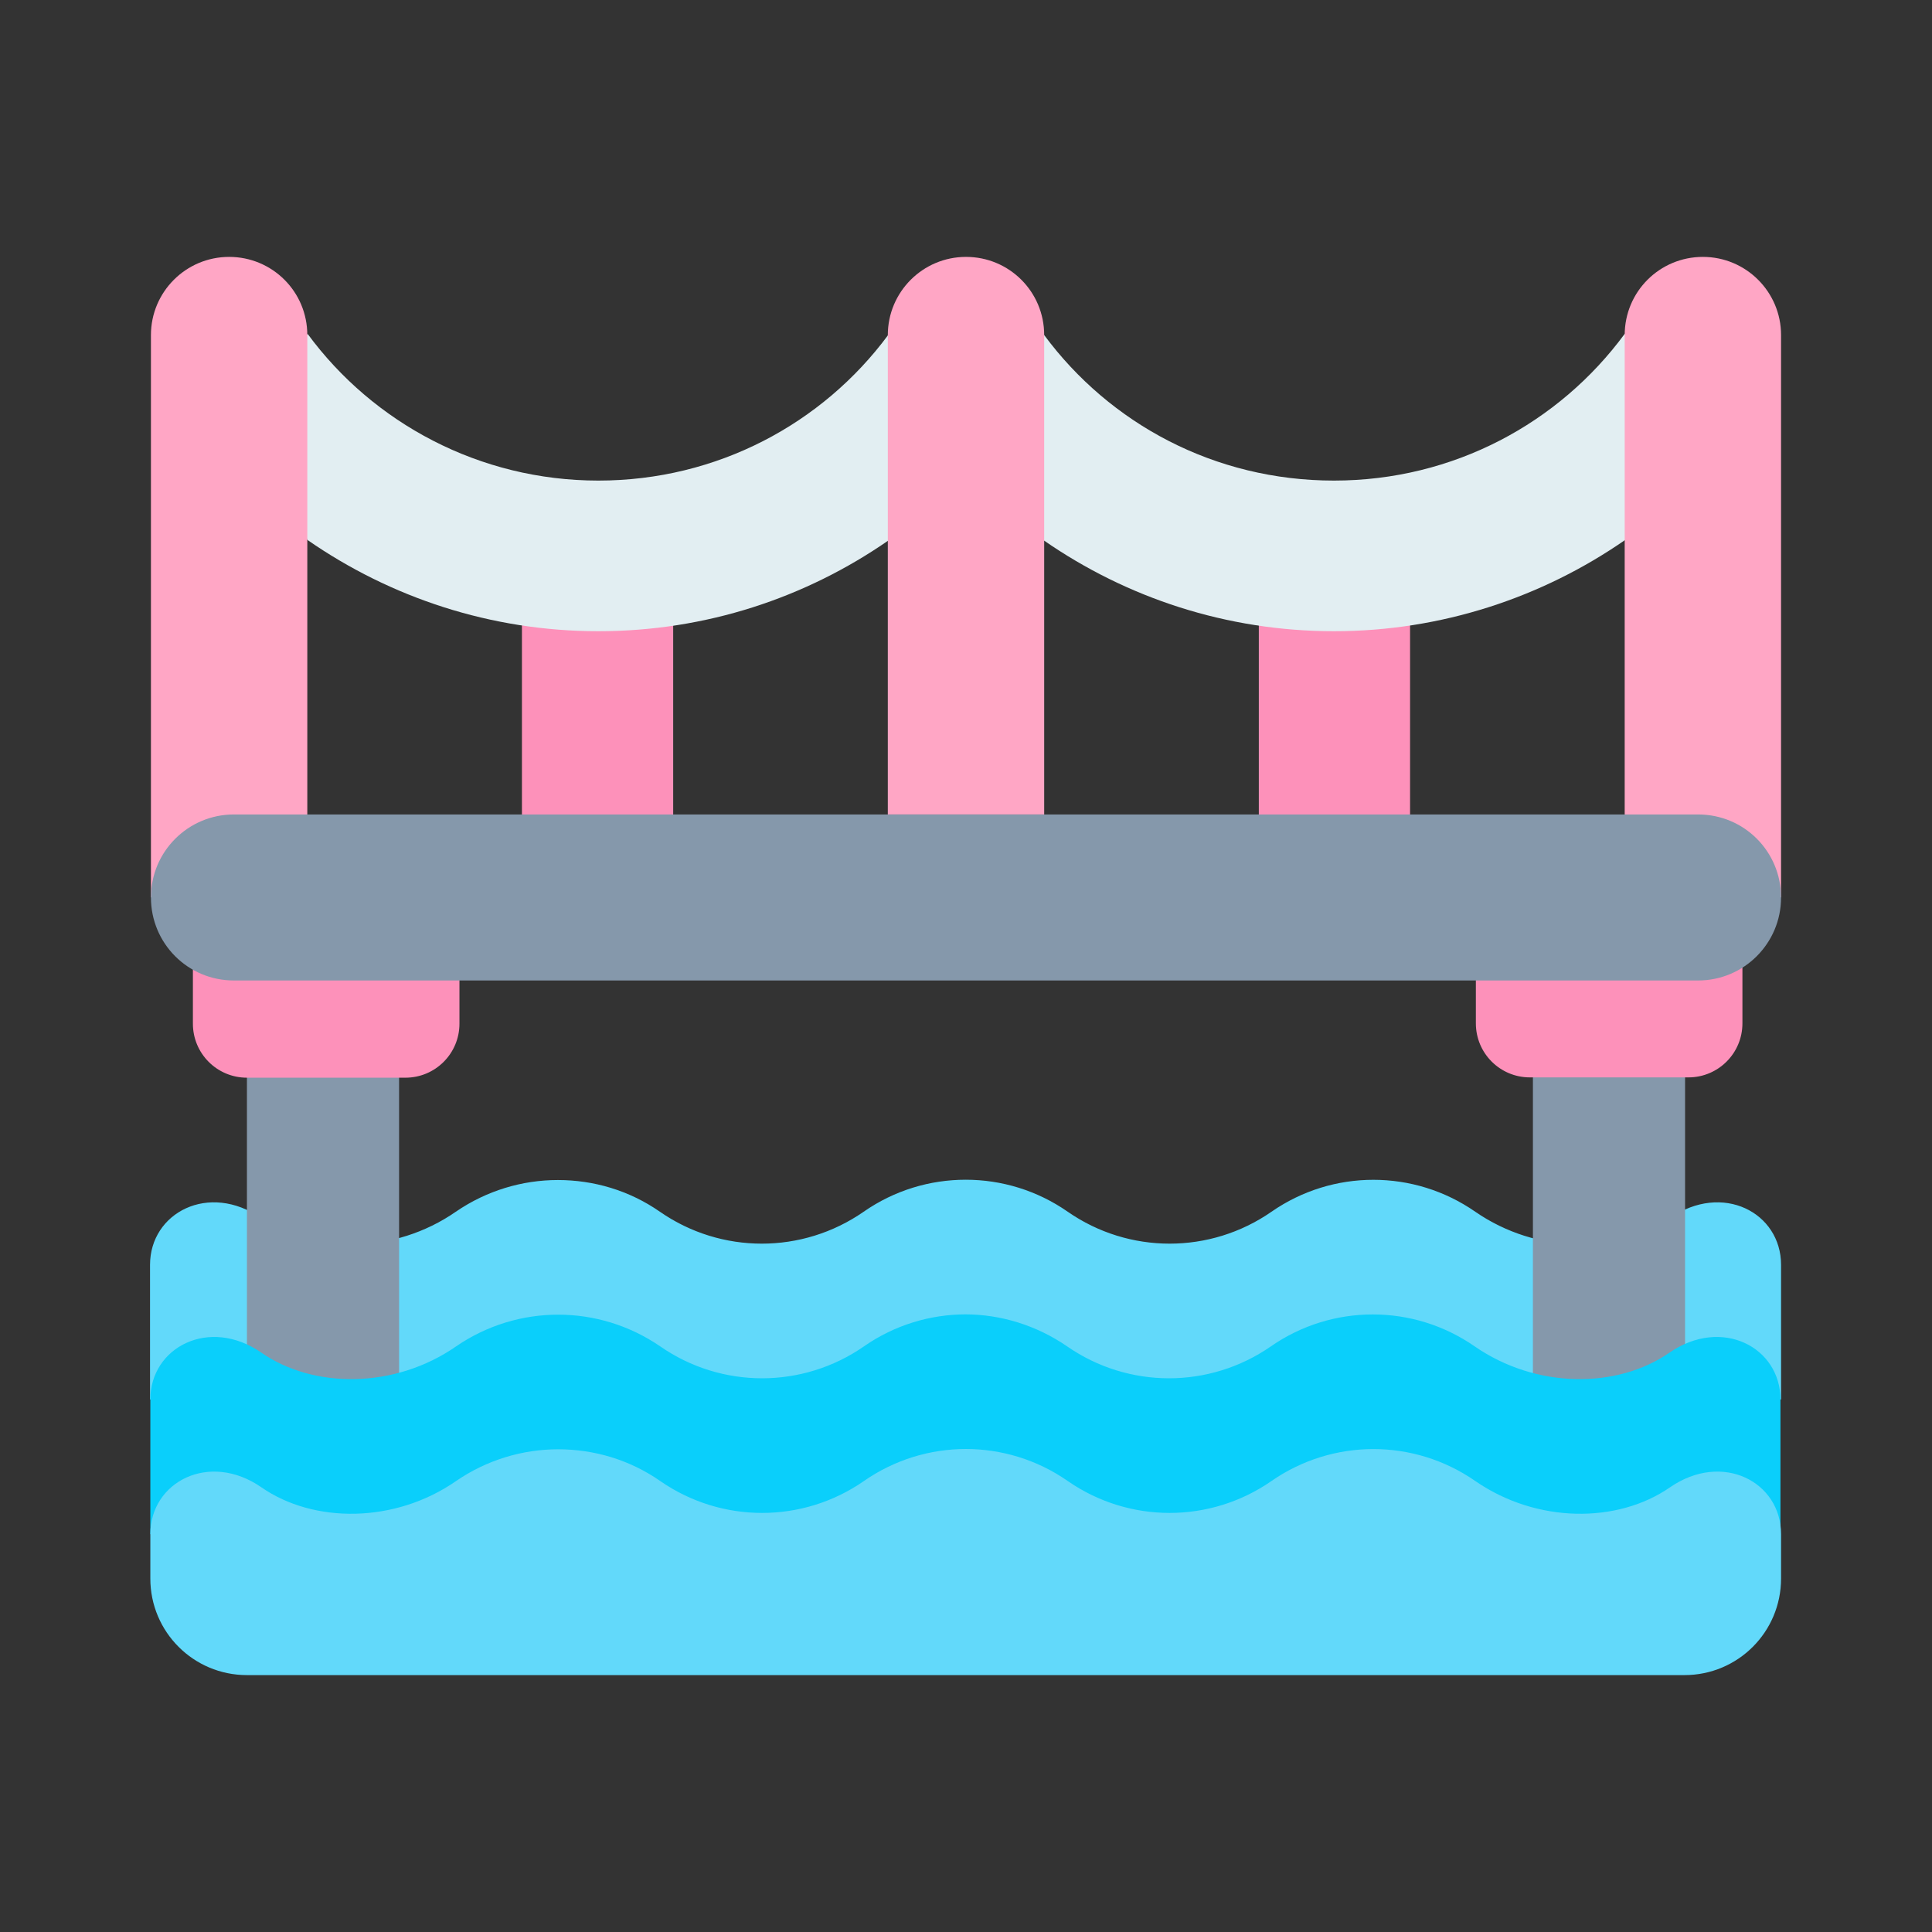
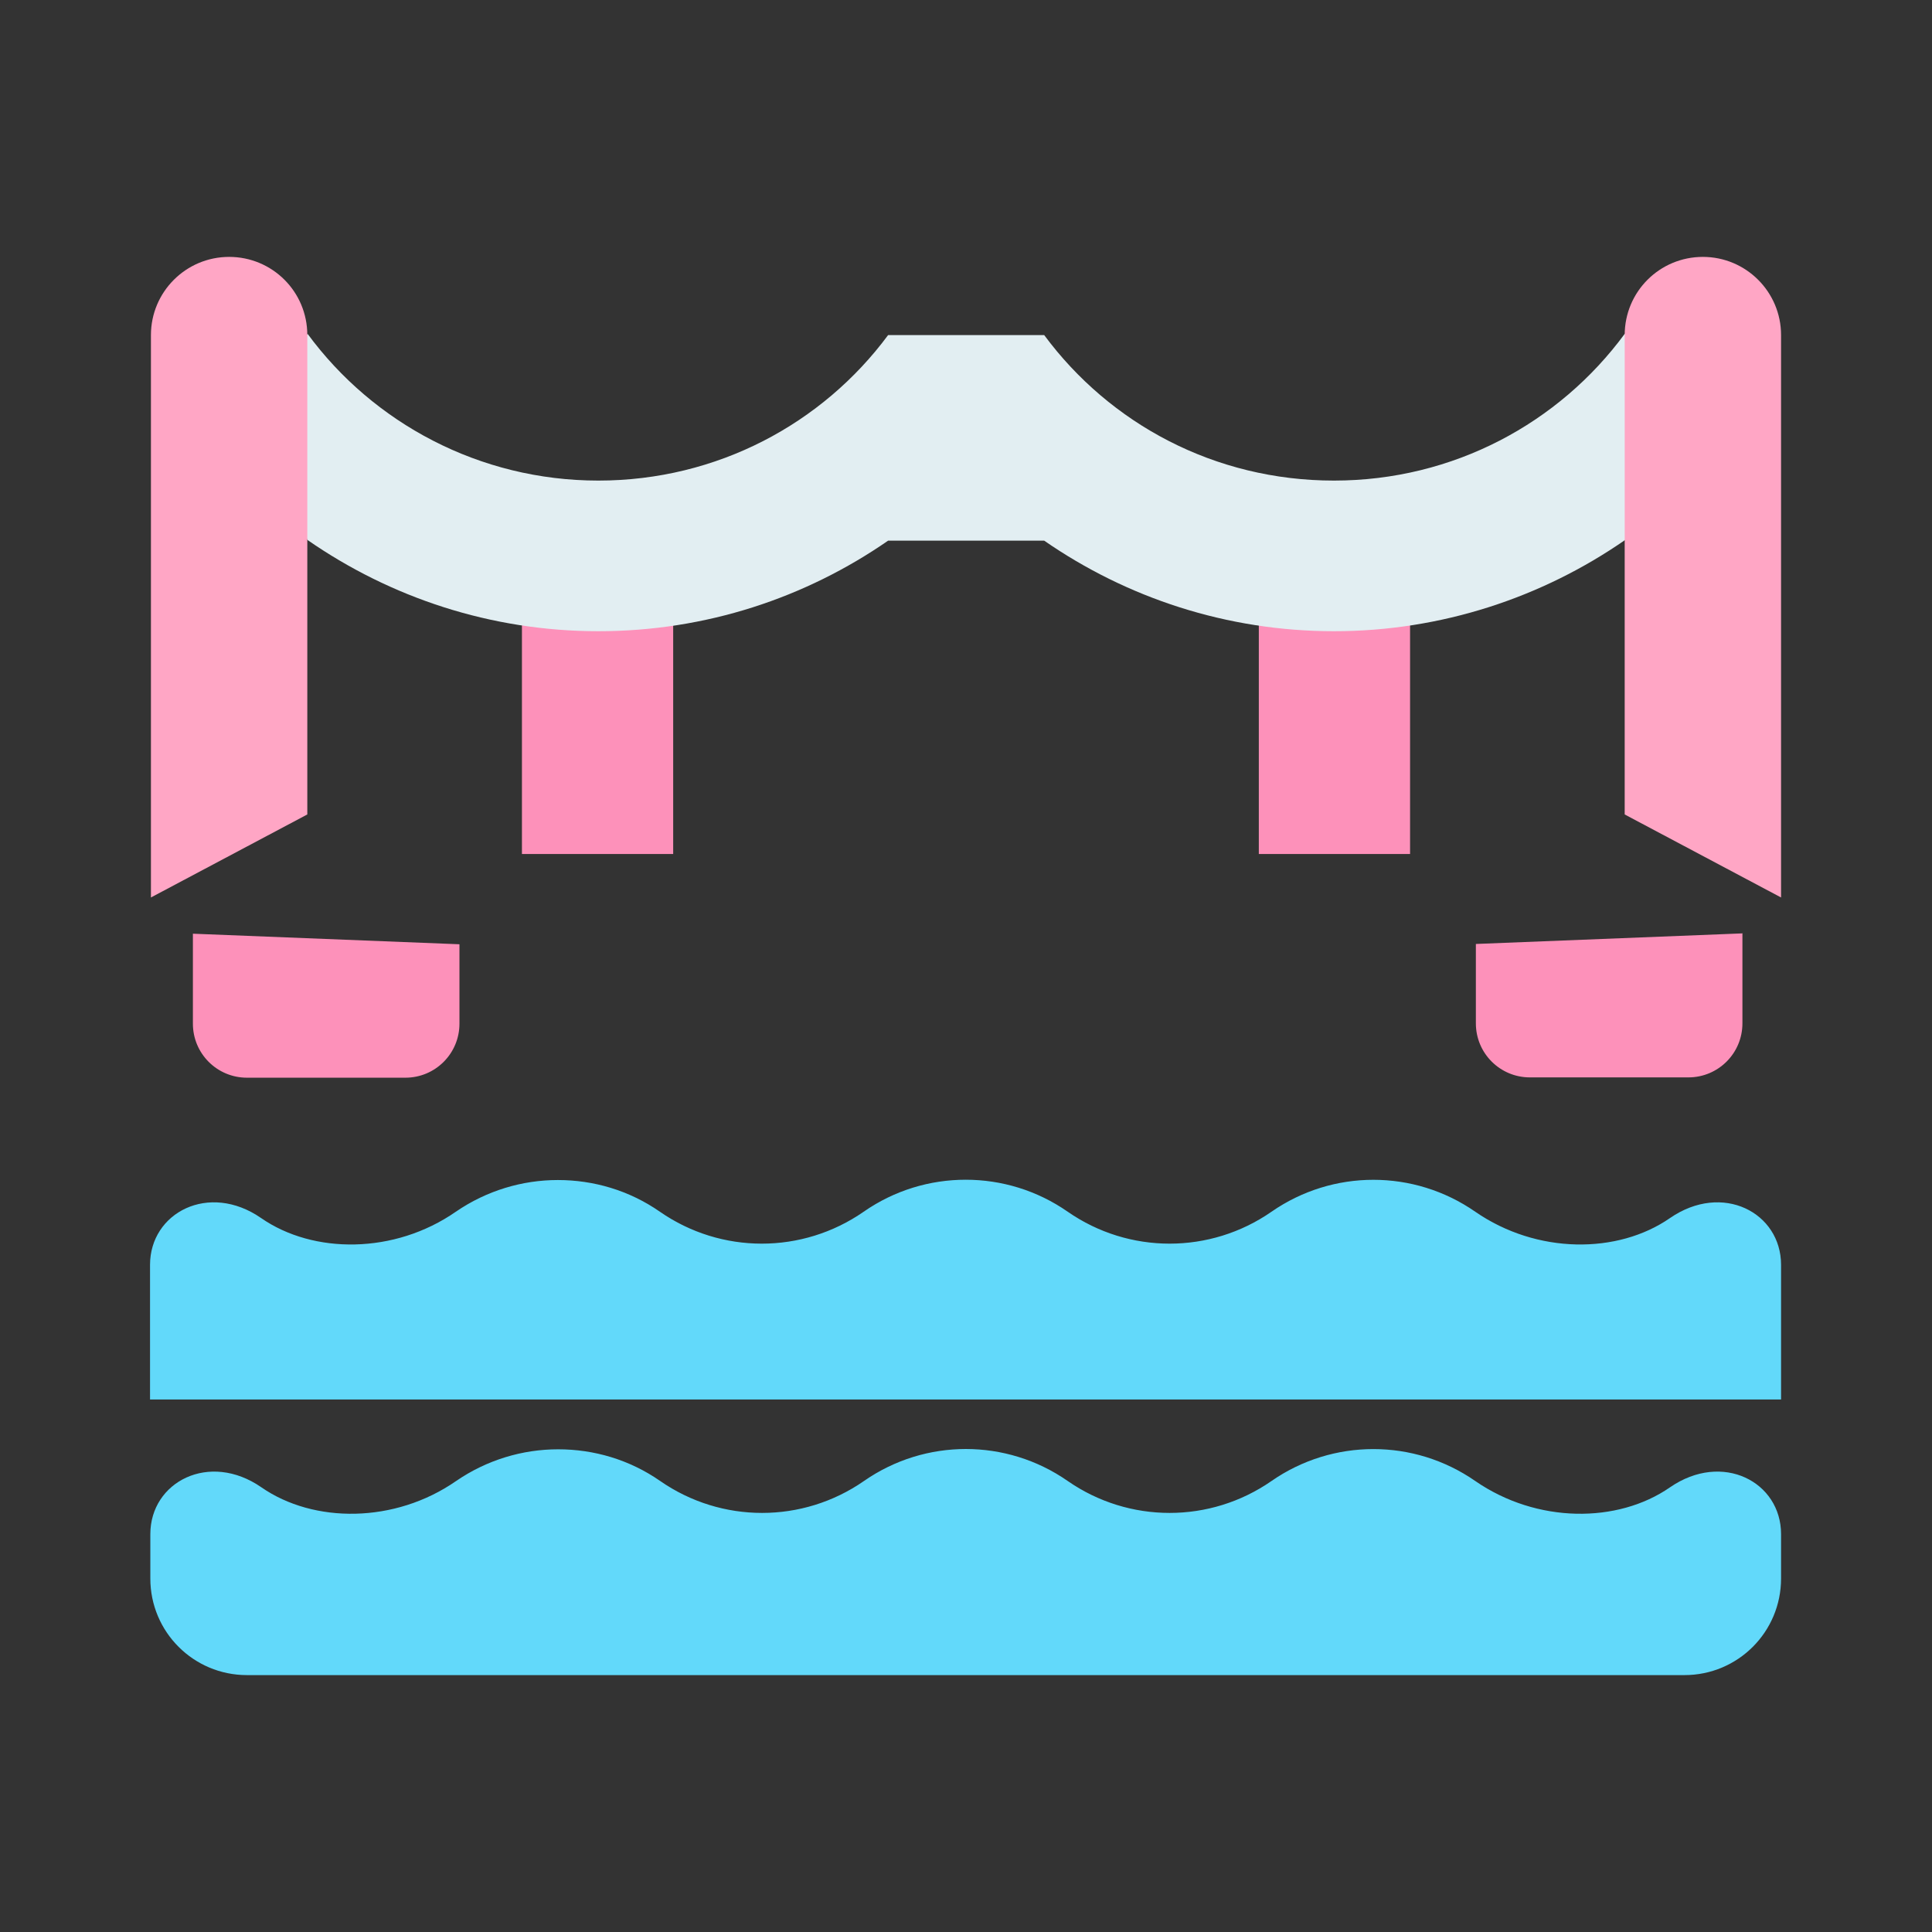
<svg xmlns="http://www.w3.org/2000/svg" width="16" height="16" viewBox="0 0 64 64">
  <rect x="0" y="0" width="64" height="64" fill="#333333" stroke="none" />
  <g id="a" />
  <g id="b" />
  <g id="c" />
  <g id="d" />
  <g id="e" />
  <g id="f">
    <path d="M59,46.36v-4.46c0-1.73-1.94-2.75-3.68-1.55-1.73,1.2-4.41,1.2-6.45-.21-2.03-1.41-4.72-1.41-6.75,0-2.03,1.41-4.72,1.41-6.75,0-1.02-.71-2.2-1.06-3.38-1.06s-2.36,.35-3.38,1.06c-2.03,1.41-4.72,1.41-6.75,0-1.02-.71-2.2-1.05-3.38-1.05s-2.36,.35-3.38,1.05c-2.03,1.41-4.72,1.41-6.45,.21-1.73-1.2-3.68-.18-3.68,1.55v4.46H59Z" fill="#62d9fa" fill-rule="evenodd" />
-     <polygon fill="#8598ab" fill-rule="evenodd" points="55.82 45.48 55.82 34.52 50.78 34.52 50.78 46.65 55.82 45.48" />
-     <polygon fill="#8598ab" fill-rule="evenodd" points="13.22 46.65 13.22 34.52 8.18 34.52 8.18 45.49 13.22 46.65" />
-     <path d="M32,43.54c-1.18,0-2.36,.35-3.38,1.06-2.03,1.41-4.72,1.41-6.75,0-1.02-.7-2.2-1.05-3.38-1.05s-2.36,.35-3.38,1.05c-2.03,1.41-4.72,1.41-6.45,.21-1.73-1.2-3.68-.18-3.68,1.55v4.46l28.1,1.43,25.9-1.43v-4.46c0-1.73-1.94-2.75-3.68-1.55-1.73,1.2-4.41,1.2-6.45-.21-2.03-1.41-4.72-1.41-6.75,0-2.03,1.41-4.72,1.41-6.75,0-1.02-.7-2.2-1.06-3.38-1.06Z" fill="#0acffb" fill-rule="evenodd" />
    <path d="M32,48c-1.18,0-2.36,.35-3.38,1.06-2.03,1.41-4.72,1.41-6.75,0-1.02-.71-2.2-1.05-3.38-1.05s-2.36,.35-3.38,1.05c-2.03,1.41-4.72,1.41-6.45,.21-1.73-1.2-3.68-.18-3.68,1.55v1.47c0,1.77,1.43,3.2,3.2,3.2H55.8c1.77,0,3.2-1.43,3.2-3.2v-1.47c0-1.73-1.94-2.75-3.68-1.55-1.73,1.2-4.41,1.2-6.45-.21-2.03-1.41-4.72-1.41-6.75,0-2.03,1.41-4.72,1.41-6.75,0-1.02-.71-2.2-1.06-3.38-1.06Z" fill="#62d9fa" fill-rule="evenodd" />
    <path d="M57.71,30.92l-8.82,.35v2.63c0,.99,.8,1.79,1.79,1.79h5.25c.99,0,1.79-.8,1.79-1.79v-2.99Zm-51.32,0v2.99c0,.99,.8,1.79,1.79,1.79h5.25c.99,0,1.79-.8,1.79-1.79v-2.63l-8.83-.35Z" fill="#fd91ba" fill-rule="evenodd" />
    <rect fill="#fd91ba" height="8.87" width="5.01" x="17.29" y="19.42" />
    <rect fill="#fd91ba" height="8.87" width="5.01" x="41.7" y="19.42" />
    <path d="M53.82,11.06c-2.17,2.95-5.67,4.86-9.63,4.86s-7.43-1.89-9.6-4.82h-5.17c-2.17,2.93-5.66,4.82-9.6,4.82s-7.46-1.91-9.63-4.86l-2.02,3.17,2.02,3.66c2.74,1.9,6.06,3.02,9.63,3.02s6.87-1.11,9.6-3h5.17c2.73,1.89,6.04,3,9.6,3s6.9-1.12,9.64-3.02l1.89-2.25-1.89-4.59Z" fill="#e2eef2" fill-rule="evenodd" />
-     <path d="M29.41,26.98V11.1c0-1.43,1.16-2.59,2.59-2.59s2.59,1.15,2.59,2.59v15.88h-5.18Z" fill="#ffa6c5" fill-rule="evenodd" />
    <path d="M5,29.74V11.1c0-1.43,1.16-2.59,2.59-2.59s2.59,1.15,2.59,2.59v15.88l-5.18,2.75Z" fill="#ffa6c5" fill-rule="evenodd" />
    <path d="M59,29.74V11.1c0-1.43-1.16-2.59-2.59-2.59s-2.59,1.15-2.59,2.59v15.88l5.18,2.75Z" fill="#ffa6c5" fill-rule="evenodd" />
-     <path d="M7.75,26.98H56.25c1.53,0,2.75,1.23,2.75,2.75s-1.23,2.75-2.75,2.75H7.75c-1.53,0-2.75-1.23-2.75-2.75s1.23-2.75,2.75-2.75Z" fill="#8598ab" fill-rule="evenodd" />
  </g>
  <g id="g" />
  <g id="h" />
  <g id="i" />
  <g id="j" />
  <g id="k" />
  <g id="l" />
  <g id="m" />
  <g id="n" />
  <g id="o" />
  <g id="p" />
  <g id="q" />
  <g id="r" />
  <g id="s" />
  <g id="t" />
  <g id="u" />
  <g id="v" />
  <g id="w" />
  <g id="x" />
  <g id="y" />
  <g id="a`" />
  <g id="aa" />
  <g id="ab" />
  <g id="ac" />
  <g id="ad" />
  <g id="ae" />
  <g id="af" />
  <g id="ag" />
  <g id="ah" />
  <g id="ai" />
  <g id="aj" />
  <g id="ak" />
  <g id="al" />
  <g id="am" />
  <g id="an" />
  <g id="ao" />
  <g id="ap" />
  <g id="aq" />
  <g id="ar" />
  <g id="as" />
  <g id="at" />
  <g id="au" />
  <g id="av" />
  <g id="aw" />
  <g id="ax" />
</svg>